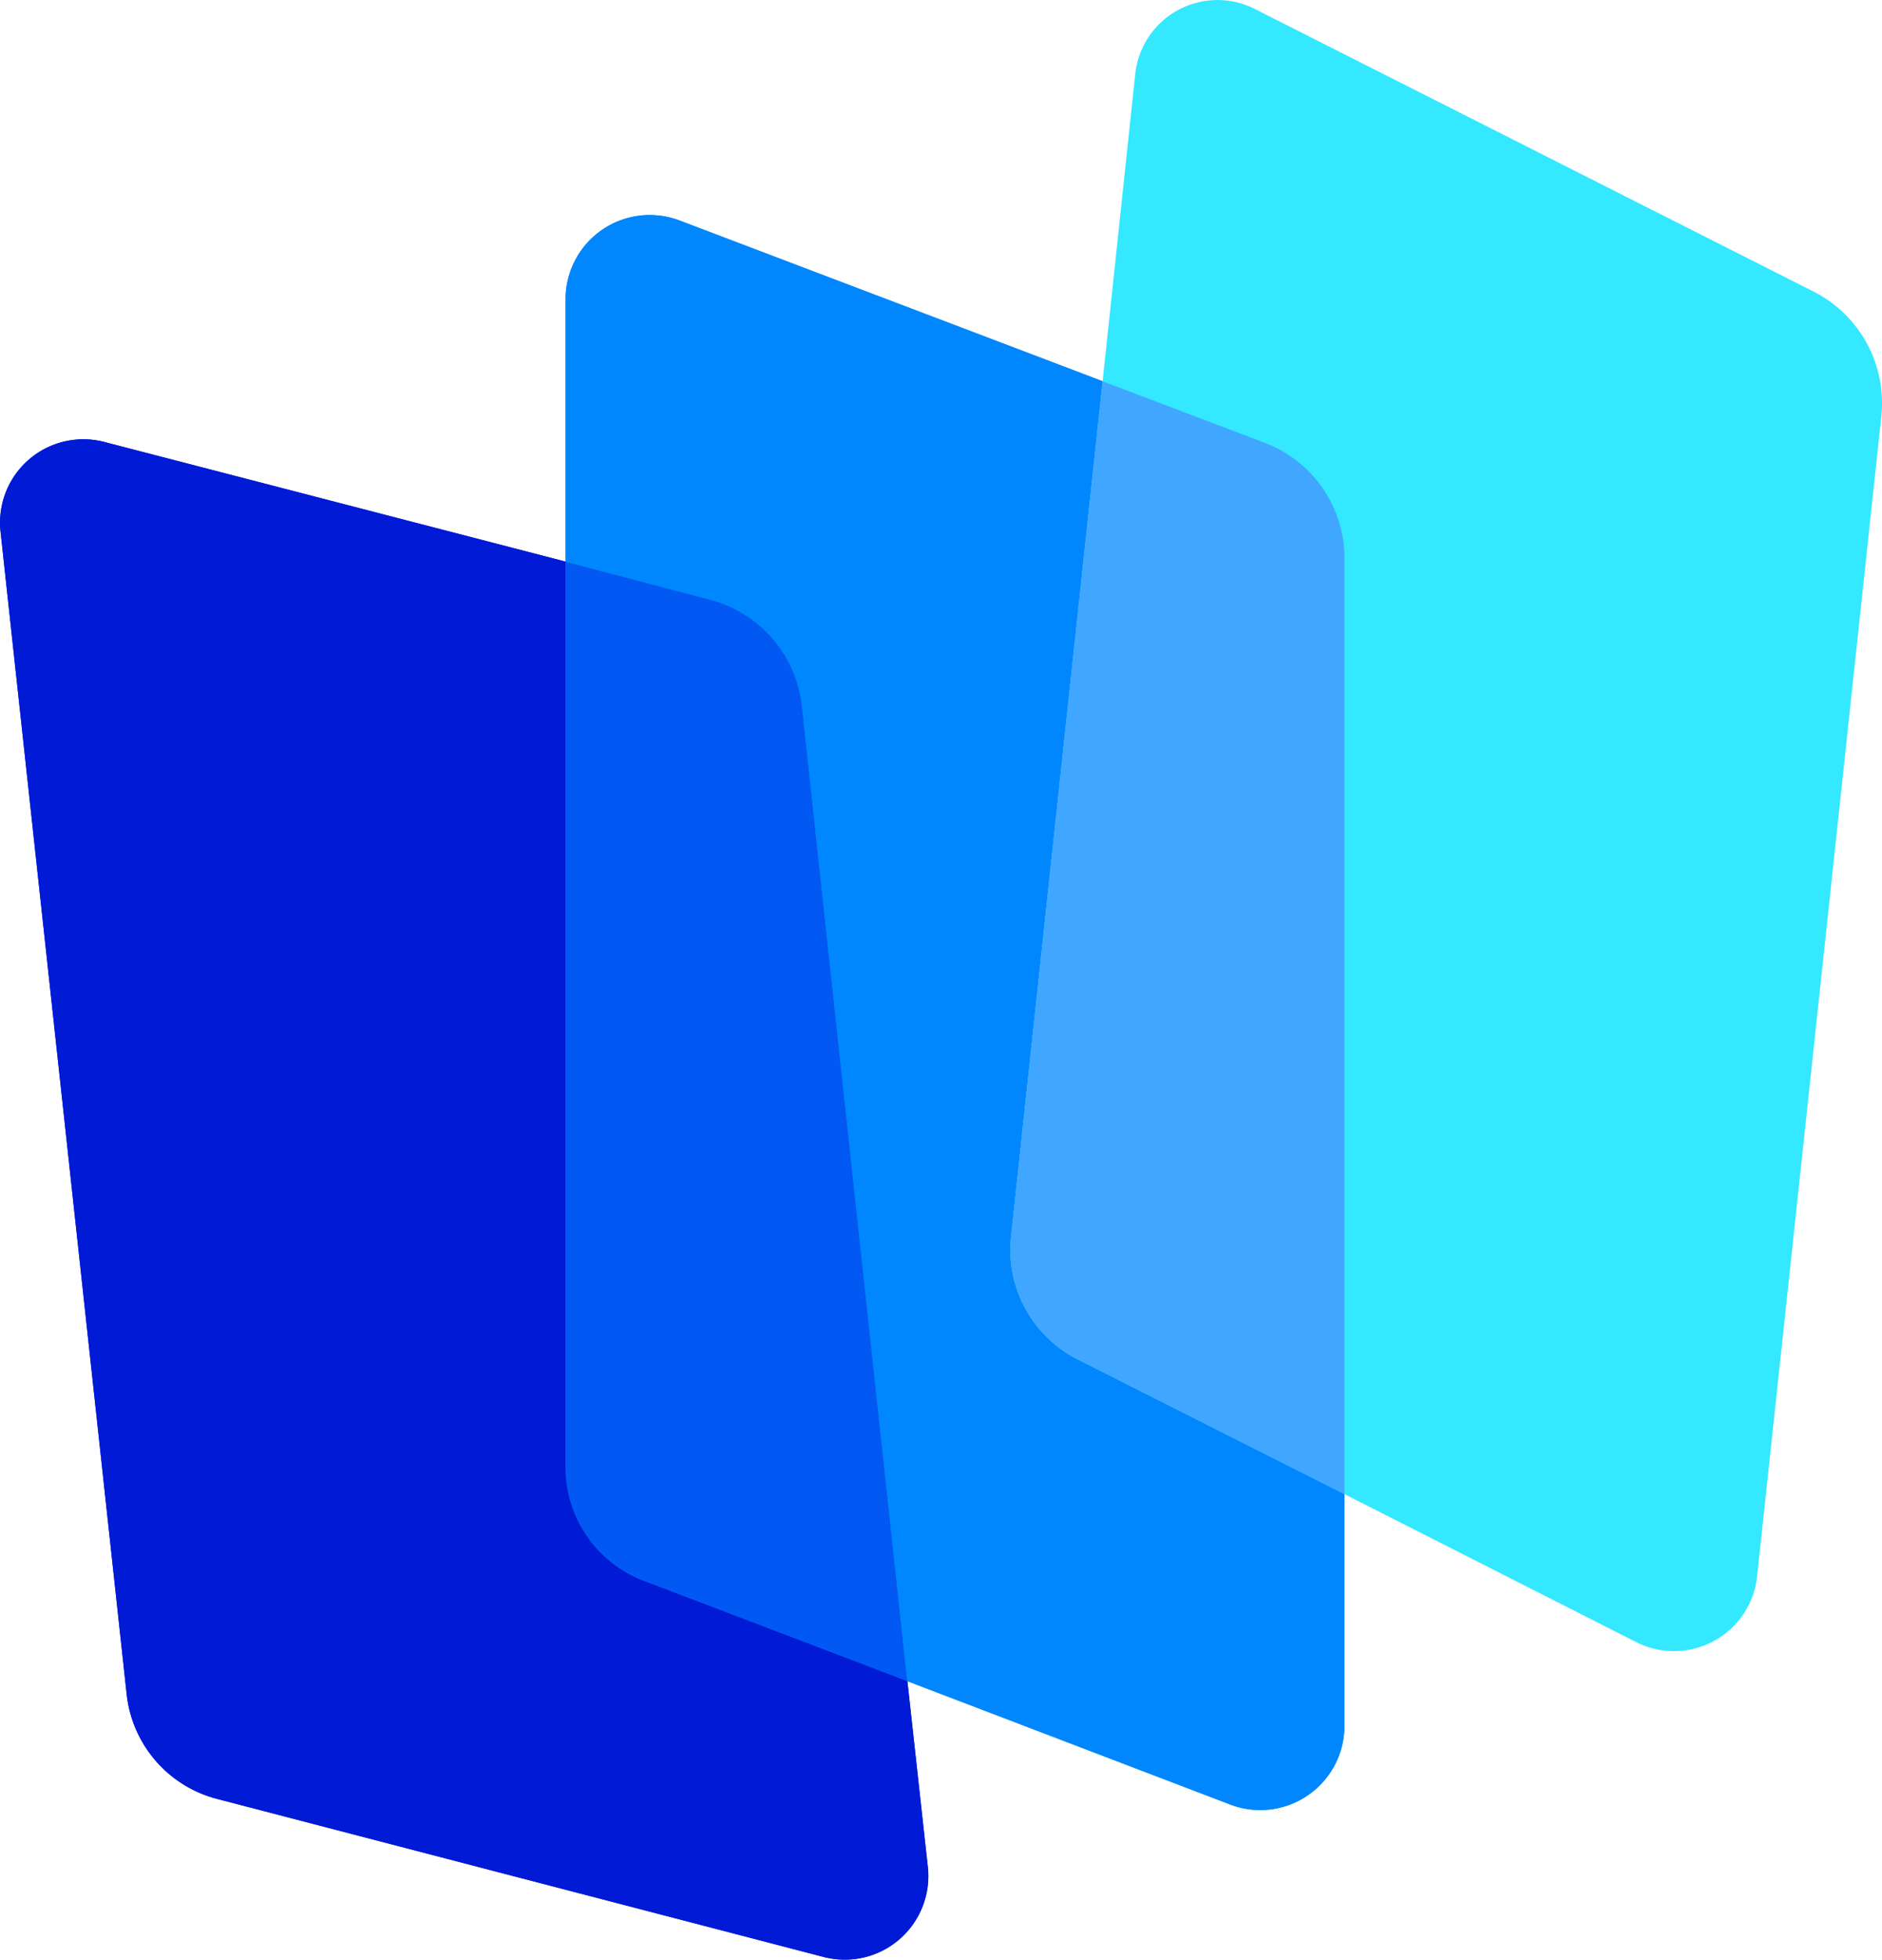
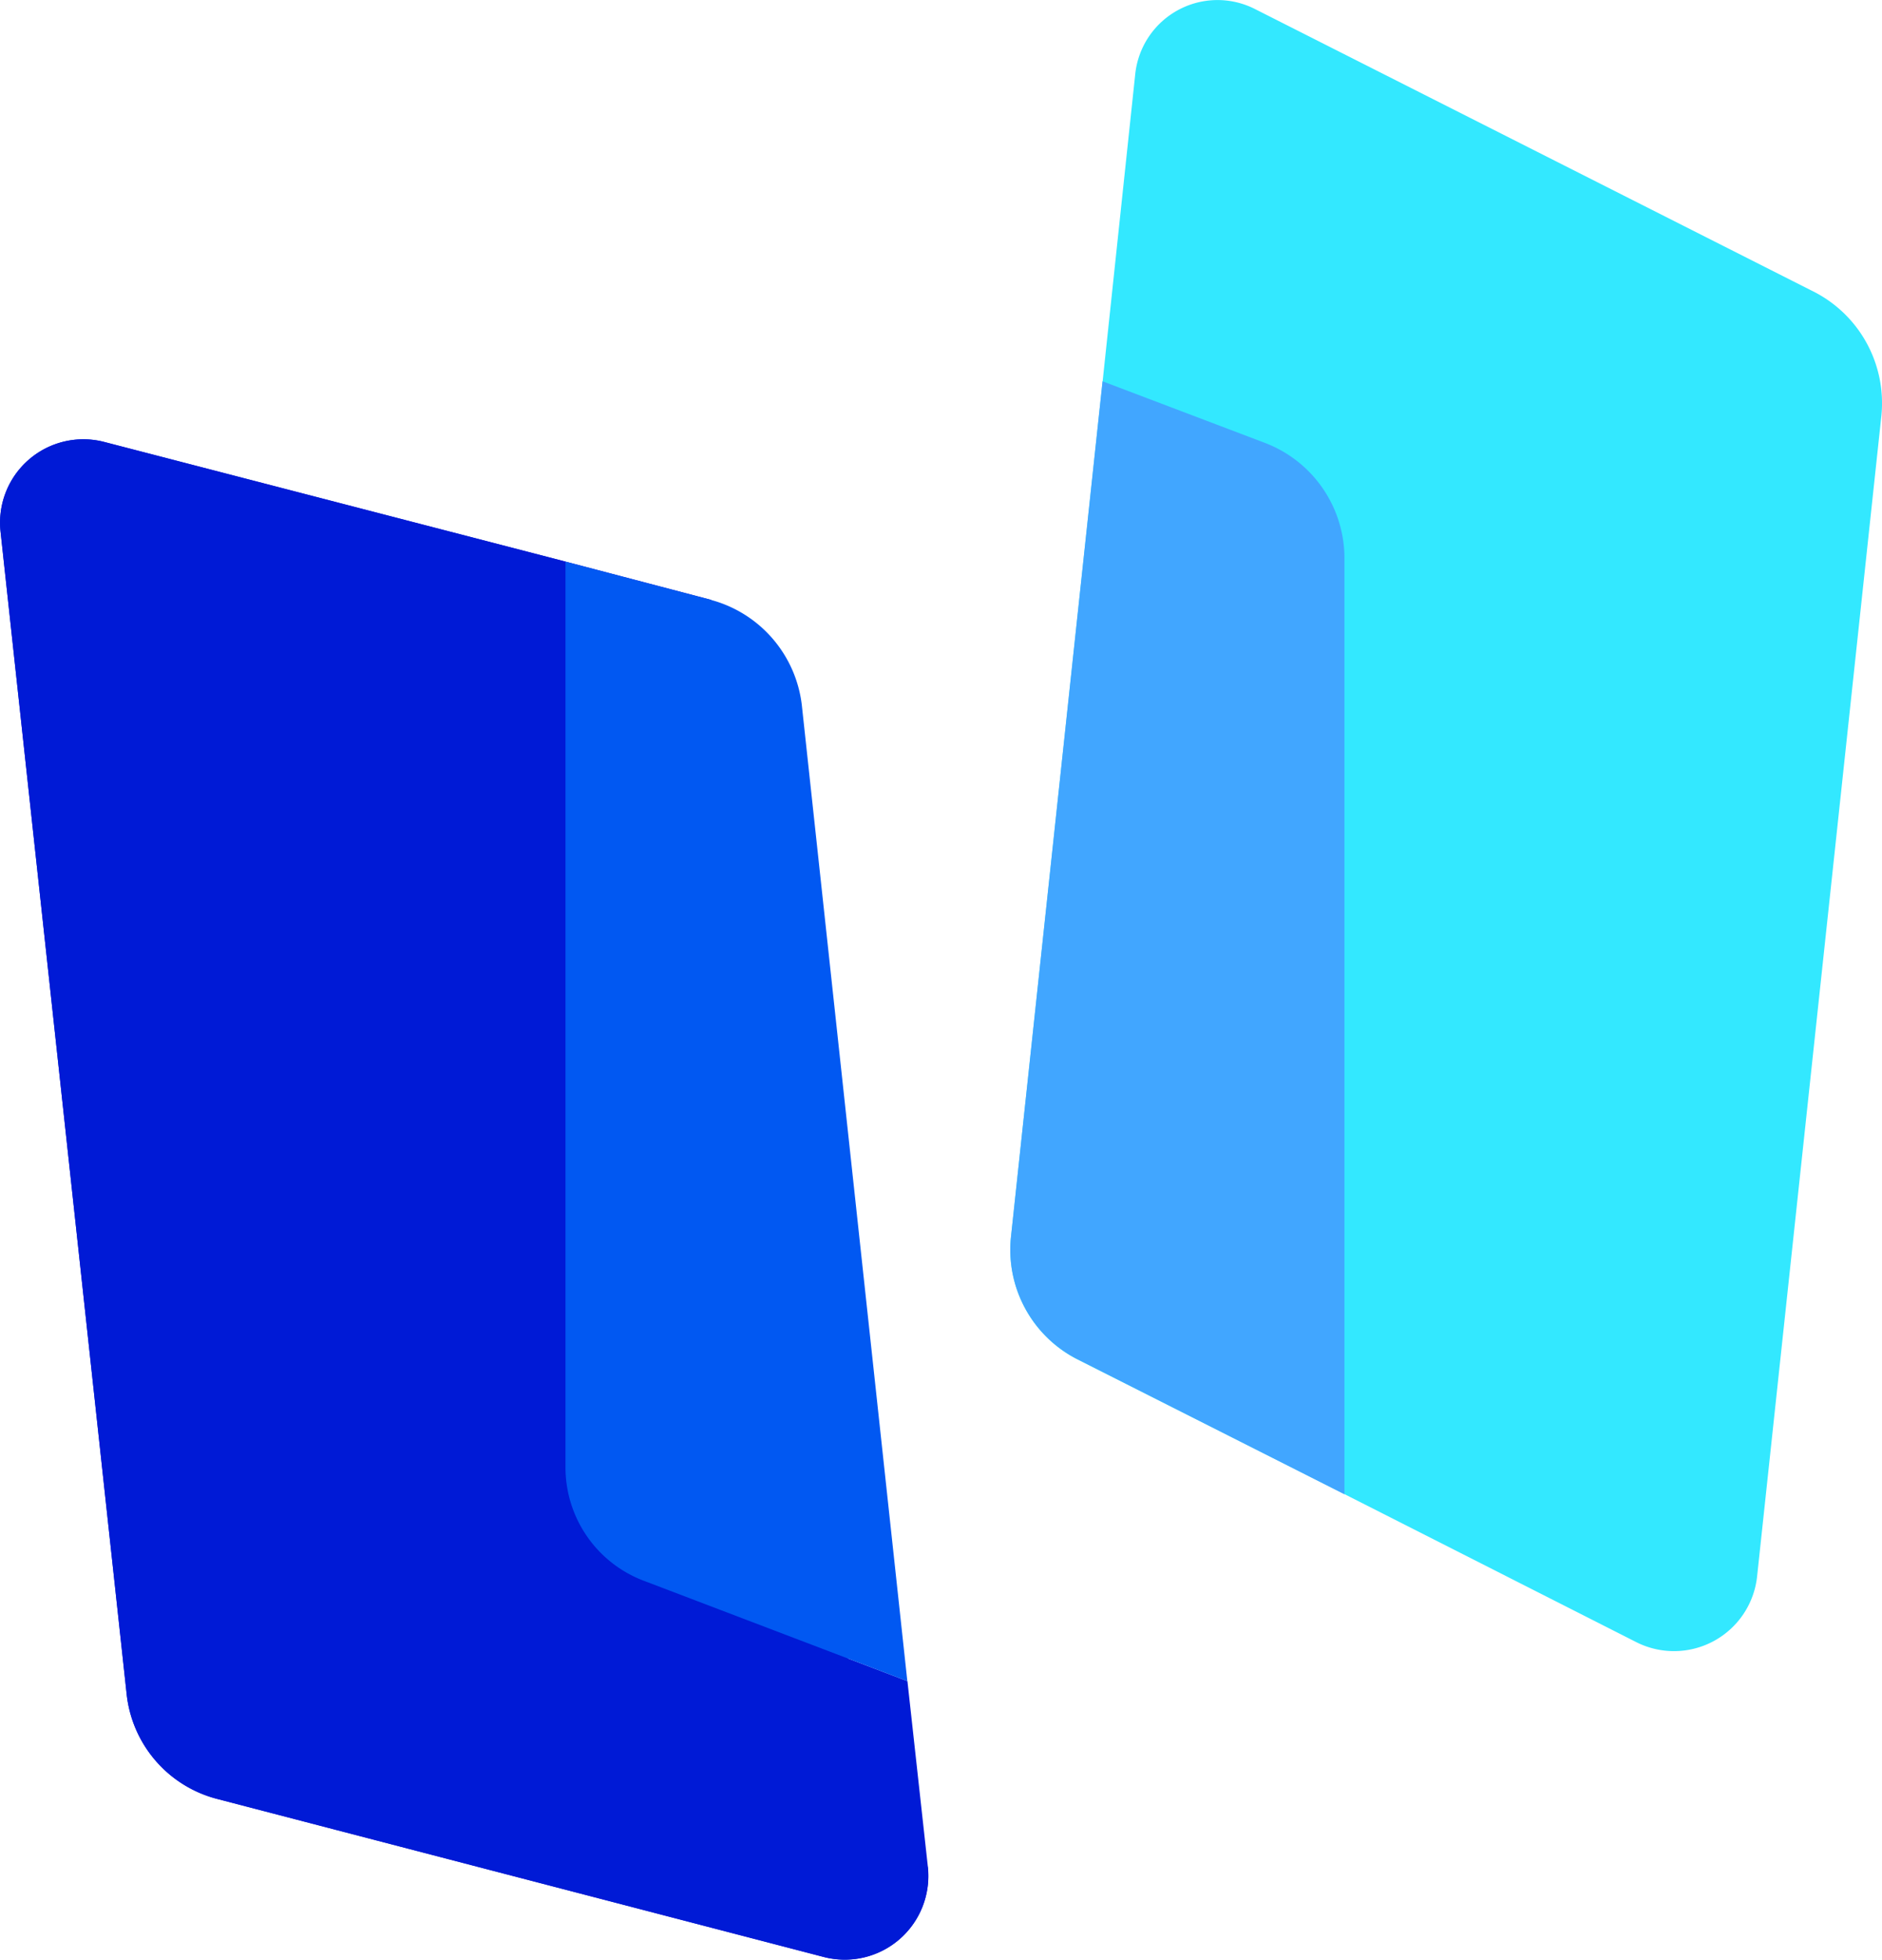
<svg xmlns="http://www.w3.org/2000/svg" width="97.162" height="101.109" viewBox="0 0 97.162 101.109">
  <defs>
    <clipPath id="clip-path">
      <rect id="Rectangle_9" data-name="Rectangle 9" width="97.162" height="101.109" fill="none" />
    </clipPath>
  </defs>
  <g id="Group_3" data-name="Group 3" clip-path="url(#clip-path)">
-     <path id="Path_32" data-name="Path 32" d="M47.9,87.587A4.311,4.311,0,0,1,42.5,92.216L11.212,84.067a6.289,6.289,0,0,1-4.677-5.443L.032,18.678A4.3,4.3,0,0,1,5.377,14.05l23.828,6.177L36.718,22.2A6.419,6.419,0,0,1,41.4,27.608l5.443,50.378Z" transform="translate(-0.002 8.749)" fill="#001ad6" />
-     <path id="Path_33" data-name="Path 33" d="M58.126,72.8V84.767a4.35,4.35,0,0,1-5.884,4.058L35.553,82.448,22.009,77.3a6.273,6.273,0,0,1-4.091-5.884V11.144A4.343,4.343,0,0,1,23.8,7.085l21.84,8.294L40.915,59.5a6.338,6.338,0,0,0,3.374,6.324Z" transform="translate(11.285 4.289)" fill="#0087fe" />
+     <path id="Path_32" data-name="Path 32" d="M47.9,87.587A4.311,4.311,0,0,1,42.5,92.216L11.212,84.067a6.289,6.289,0,0,1-4.677-5.443L.032,18.678A4.3,4.3,0,0,1,5.377,14.05l23.828,6.177L36.718,22.2l5.443,50.378Z" transform="translate(-0.002 8.749)" fill="#001ad6" />
    <path id="Path_34" data-name="Path 34" d="M76.978,21.417,70.557,81.345A4.316,4.316,0,0,1,64.3,84.719L49.254,77.092,35.417,70.116a6.338,6.338,0,0,1-3.374-6.324l4.727-44.12L38.449,3.864A4.271,4.271,0,0,1,44.675.49l28.881,14.6a6.454,6.454,0,0,1,3.422,6.324" transform="translate(20.156 -0.003)" fill="#33e8ff" />
    <path id="Path_35" data-name="Path 35" d="M47.907,87.581a4.316,4.316,0,0,1-5.4,4.629L11.216,84.063a6.273,6.273,0,0,1-4.677-5.448L.029,18.682a4.3,4.3,0,0,1,5.354-4.629L29.2,20.227v46.72a6.256,6.256,0,0,0,4.1,5.882l13.55,5.158Z" transform="translate(-0.002 8.752)" fill="#001ad6" />
    <path id="Path_36" data-name="Path 36" d="M35.559,75.541,22.01,70.383a6.257,6.257,0,0,1-4.1-5.882V17.78l7.523,1.978a6.392,6.392,0,0,1,4.676,5.4Z" transform="translate(11.284 11.198)" fill="#0158f2" />
-     <path id="Path_37" data-name="Path 37" d="M58.125,72.8V84.761a4.343,4.343,0,0,1-5.882,4.052L35.56,82.45,30.112,32.066a6.4,6.4,0,0,0-4.676-5.4L17.914,24.69V11.14A4.343,4.343,0,0,1,23.8,7.091l21.841,8.291L40.913,59.5a6.338,6.338,0,0,0,3.375,6.315Z" transform="translate(11.282 4.29)" fill="#0087fe" />
    <path id="Path_38" data-name="Path 38" d="M49.253,21.183V69.494L35.416,62.5a6.338,6.338,0,0,1-3.375-6.315l4.725-44.114,8.389,3.181a6.369,6.369,0,0,1,4.1,5.931" transform="translate(20.155 7.602)" fill="#41a6ff" />
  </g>
</svg>